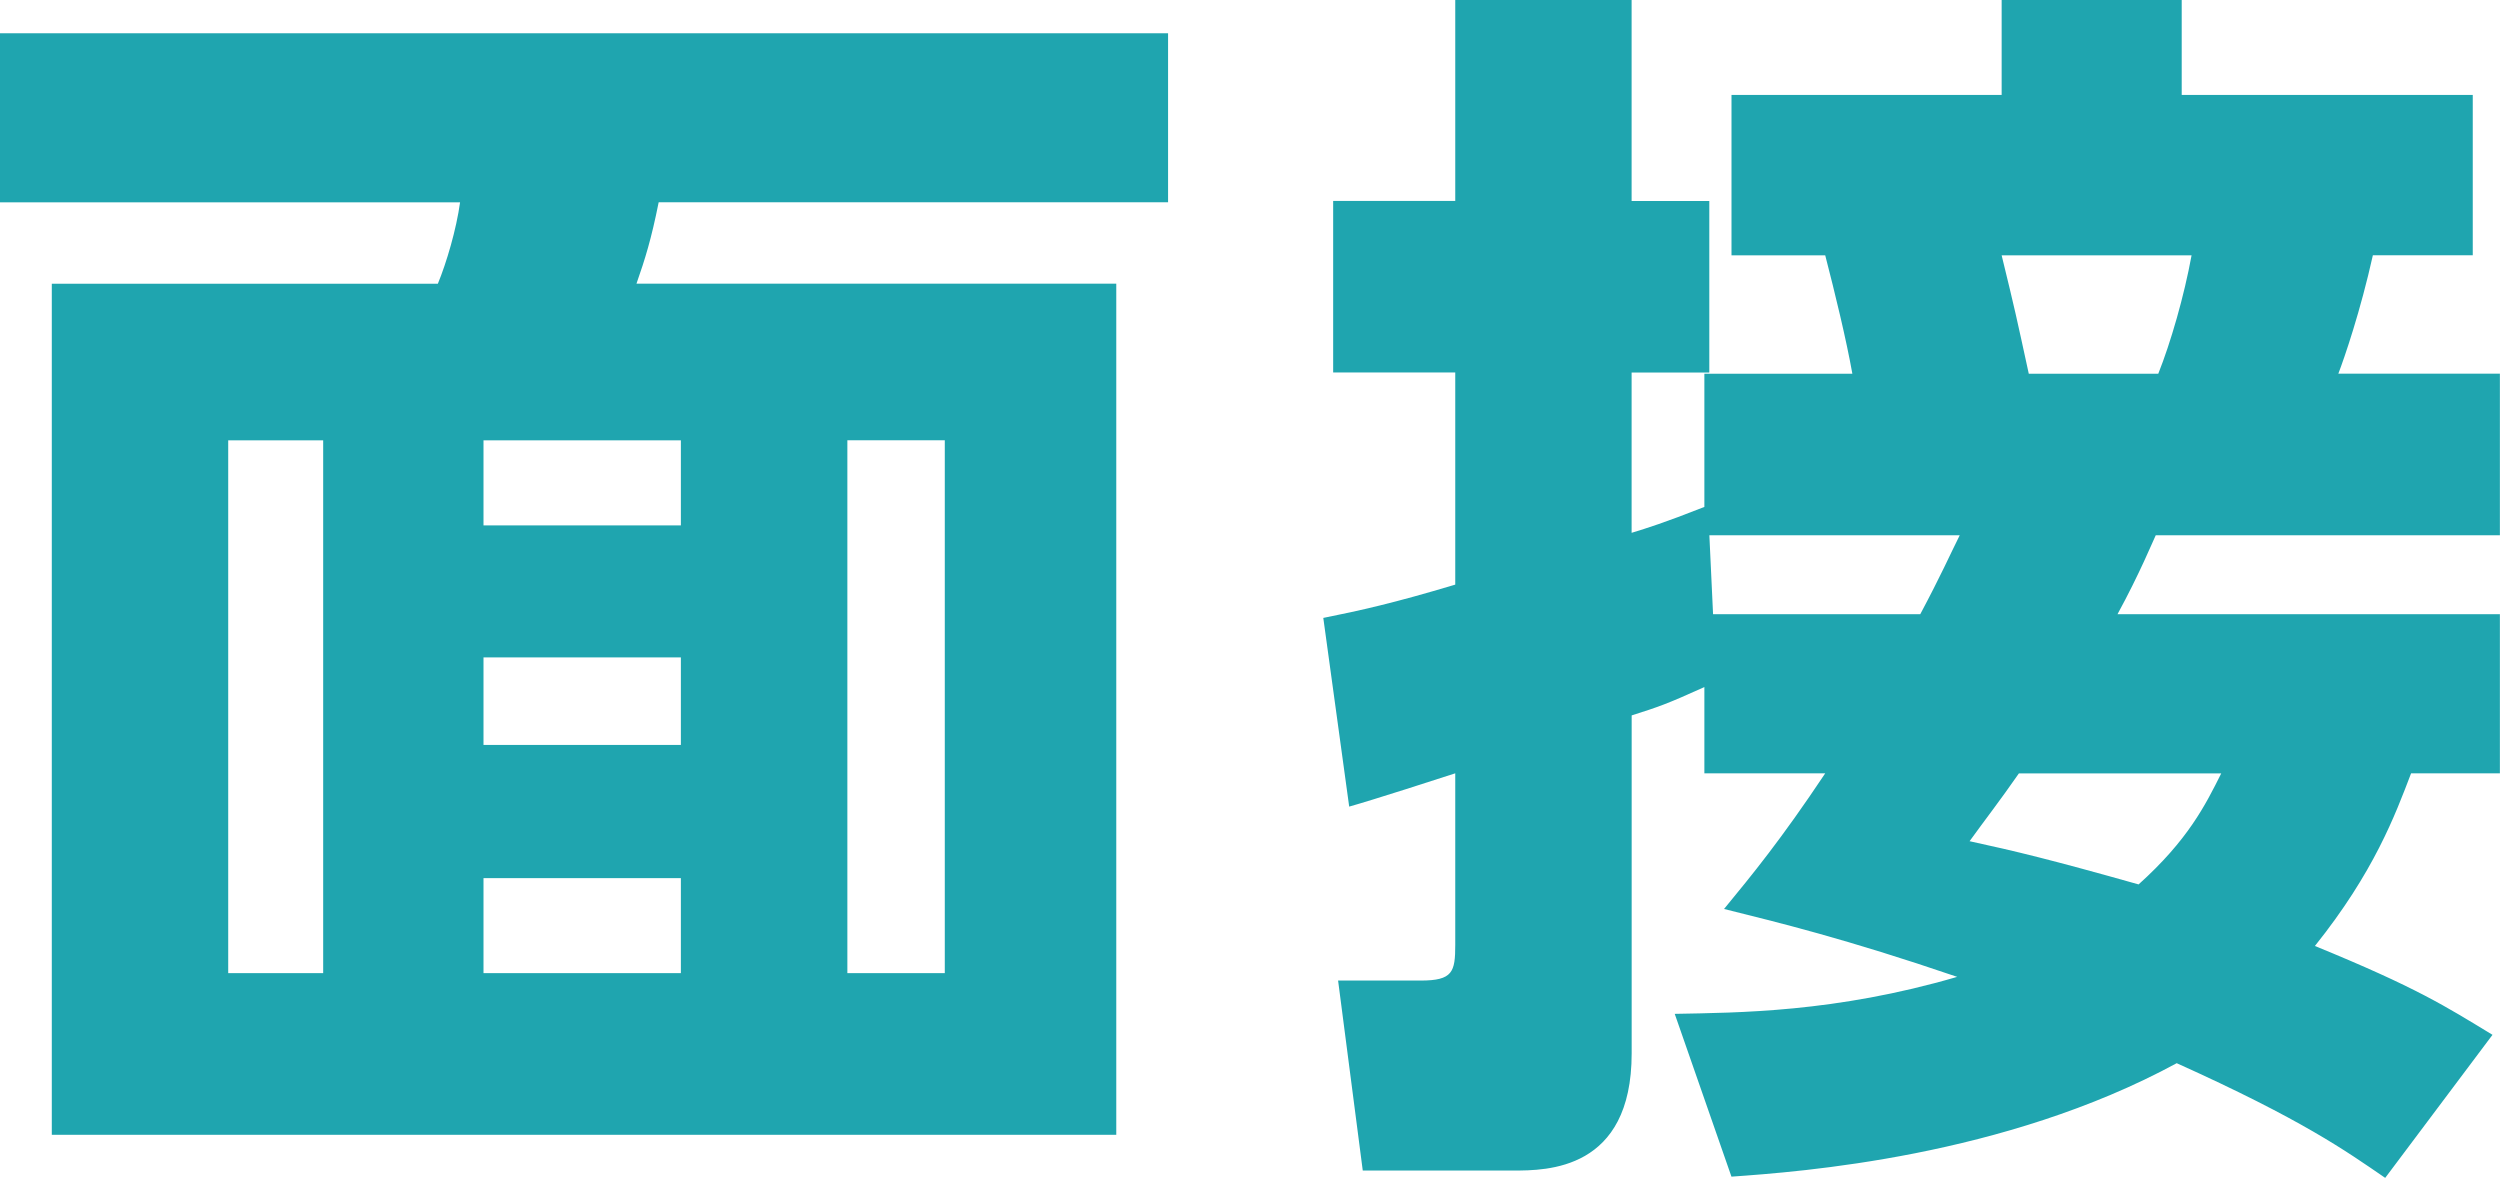
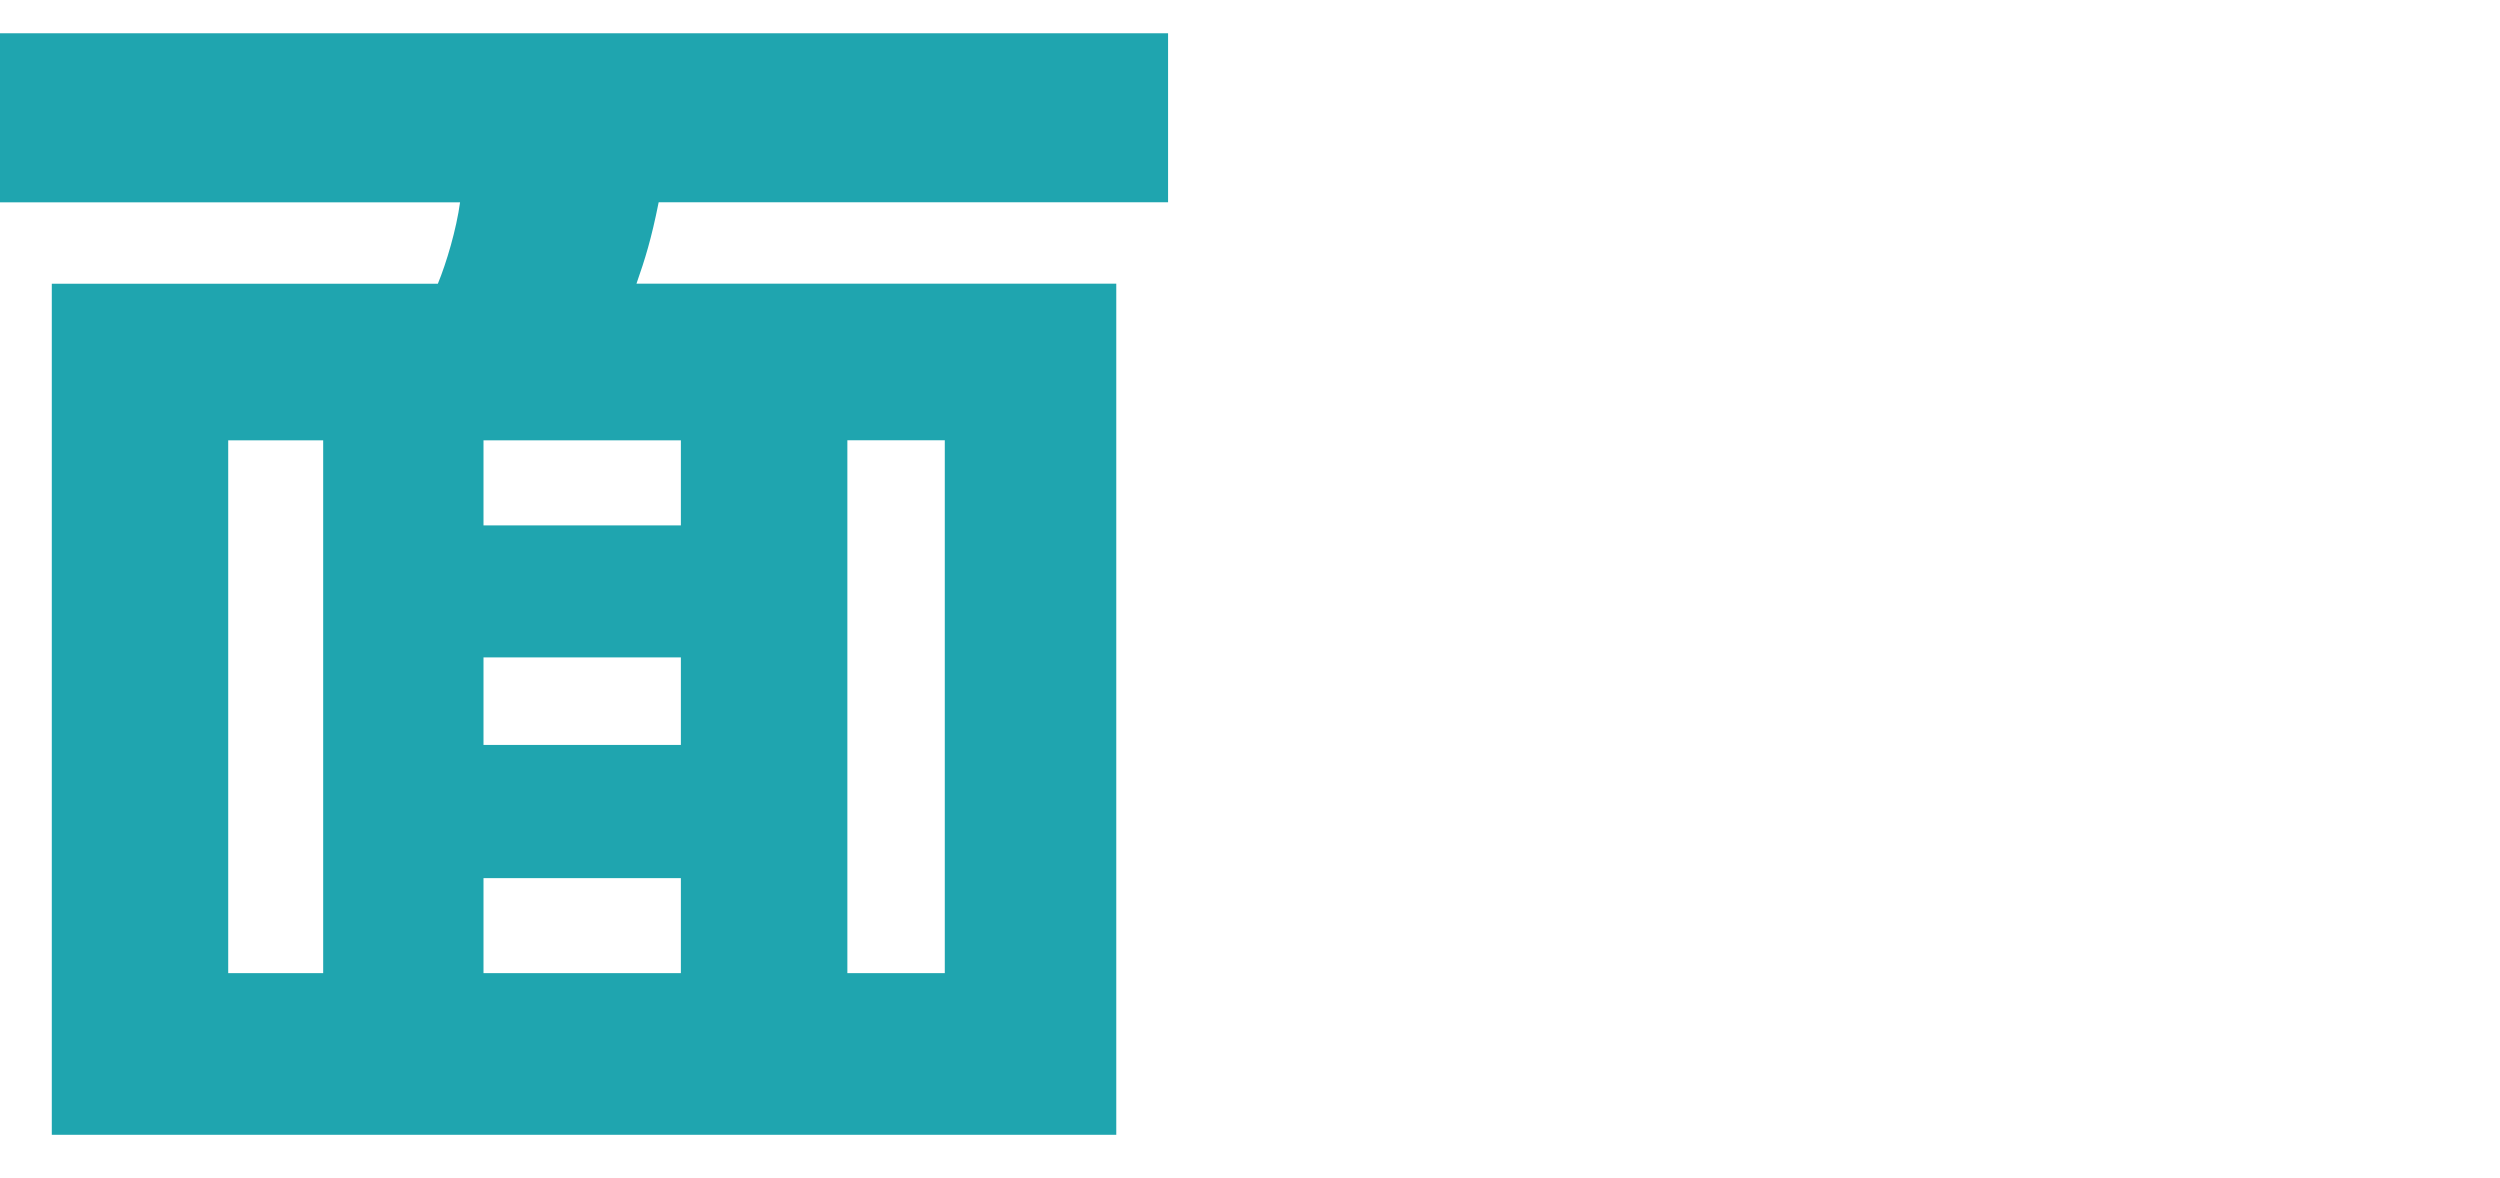
<svg xmlns="http://www.w3.org/2000/svg" id="b" viewBox="0 0 44.597 21.013">
  <g id="c">
    <path d="m20.837,3.608h-9.087c-.132.66-.242,1.012-.396,1.452h8.559v15.183H.924V5.061h6.887c.154-.374.33-.968.396-1.452H0V.594h20.837v3.015ZM5.765,7.855h-1.694v9.505h1.694V7.855Zm6.381,0h-3.521v1.518h3.521v-1.518Zm0,3.872h-3.521v1.562h3.521v-1.562Zm0,3.938h-3.521v1.694h3.521v-1.694Zm4.708-7.811h-1.738v9.505h1.738V7.855Z" style="fill:#1fa5af;stroke-width:0px" />
-     <path d="m30.405,12.256c-.682.308-.814.352-1.298.506v6.029c0,2.09-1.518,2.09-2.112,2.09h-2.685l-.44-3.389h1.474c.572,0,.616-.154.616-.638v-3.059c-.198.066-1.496.484-1.892.594l-.462-3.366c.66-.132,1.254-.264,2.354-.594v-3.785h-2.178v-3.059h2.178V0h3.146v3.586h1.386v3.059h-1.386v2.86c.286-.088.572-.176,1.298-.462v-2.376h2.64c-.11-.616-.308-1.431-.484-2.112h-1.672V1.694h4.819V0h3.212v1.694h5.192v2.86h-1.782c-.22.99-.506,1.826-.616,2.112h2.882v2.882h-6.139c-.044.089-.286.683-.682,1.408h6.821v2.839h-1.584c-.286.748-.66,1.76-1.716,3.08,1.827.748,2.333,1.078,3.168,1.585l-1.914,2.552c-.704-.483-1.474-1.034-3.719-2.046-3.08,1.672-6.711,1.937-7.943,2.024l-1.012-2.904c1.122-.022,2.86-.022,5.039-.66-2.002-.683-3.19-.969-4.159-1.211.506-.616,1.012-1.231,1.805-2.42h-2.156v-1.54Zm3.85-1.299c.375-.704.528-1.056.704-1.408h-4.466l.066,1.408h3.696Zm1.76,2.839c-.352.506-.594.814-.88,1.21.814.176,1.452.33,3.015.771.88-.792,1.188-1.408,1.474-1.98h-3.609Zm-.308-9.241c.242.99.264,1.1.484,2.112h2.31c.22-.55.462-1.387.594-2.112h-3.388Z" style="fill:#1fa5af;stroke-width:0px" />
  </g>
</svg>